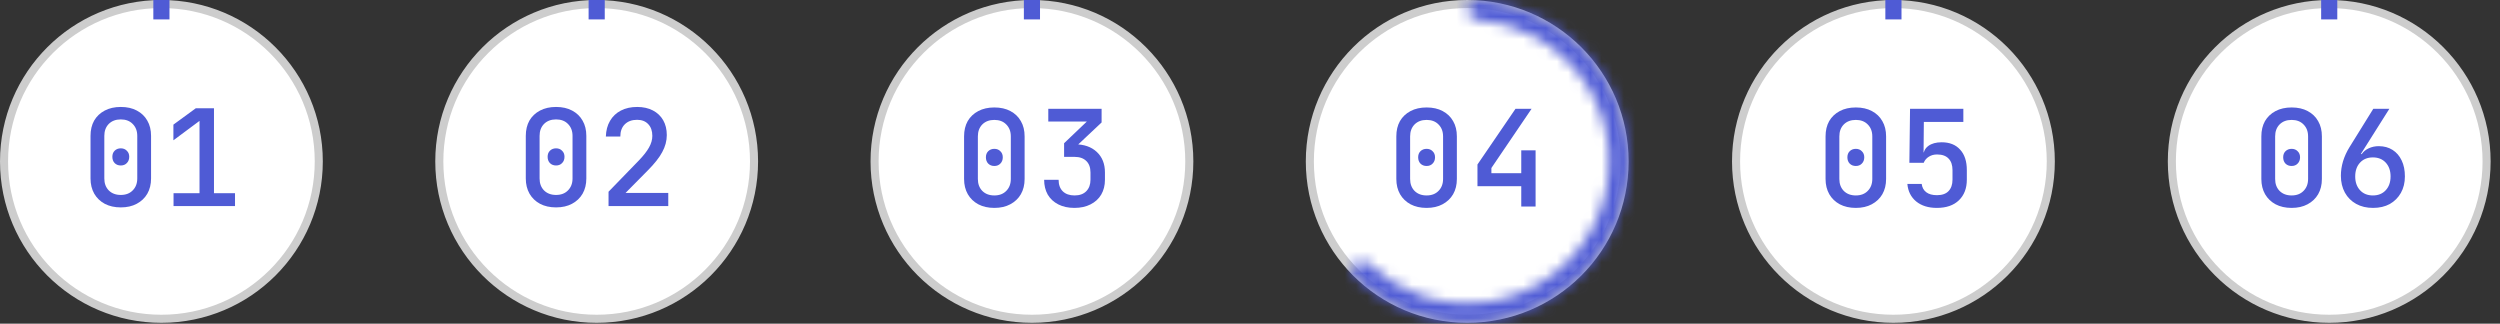
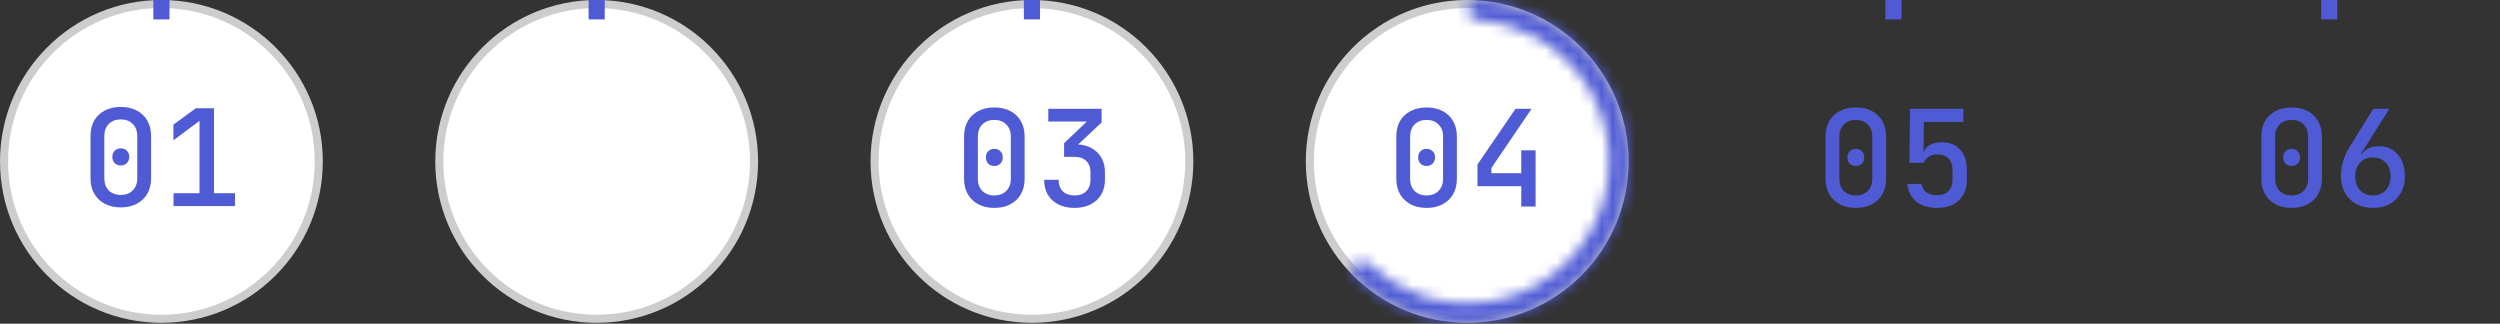
<svg xmlns="http://www.w3.org/2000/svg" width="224" height="29" viewBox="0 0 224 29" fill="none">
  <rect x="0" y="0" width="224" height="29" fill="#333333" stroke="none" />
  <circle cx="131.462" cy="14.462" r="14.1" fill="white" stroke="#CDCDCD" stroke-width="0.723" />
  <mask id="path-2-inside-1_3002_24332" fill="white">
    <path d="M131.462 0.869C131.462 0.389 131.852 -0.003 132.331 0.026C134.437 0.153 136.494 0.739 138.355 1.749C140.472 2.896 142.268 4.554 143.582 6.572C144.895 8.589 145.684 10.903 145.877 13.303C146.07 15.702 145.661 18.112 144.687 20.314C143.713 22.516 142.204 24.439 140.299 25.91C138.393 27.381 136.15 28.353 133.773 28.738C131.397 29.123 128.962 28.908 126.689 28.114C124.69 27.415 122.873 26.287 121.363 24.813C121.019 24.478 121.047 23.926 121.402 23.603V23.603C121.758 23.28 122.306 23.309 122.652 23.641C123.966 24.902 125.538 25.869 127.263 26.472C129.262 27.171 131.404 27.36 133.495 27.021C135.586 26.683 137.559 25.828 139.236 24.534C140.913 23.239 142.24 21.547 143.097 19.61C143.954 17.674 144.314 15.553 144.144 13.442C143.974 11.331 143.28 9.295 142.124 7.52C140.969 5.745 139.388 4.287 137.526 3.277C135.92 2.406 134.147 1.893 132.331 1.769C131.852 1.736 131.462 1.35 131.462 0.869V0.869Z" />
  </mask>
  <path d="M131.462 0.869C131.462 0.389 131.852 -0.003 132.331 0.026C134.437 0.153 136.494 0.739 138.355 1.749C140.472 2.896 142.268 4.554 143.582 6.572C144.895 8.589 145.684 10.903 145.877 13.303C146.07 15.702 145.661 18.112 144.687 20.314C143.713 22.516 142.204 24.439 140.299 25.91C138.393 27.381 136.15 28.353 133.773 28.738C131.397 29.123 128.962 28.908 126.689 28.114C124.69 27.415 122.873 26.287 121.363 24.813C121.019 24.478 121.047 23.926 121.402 23.603V23.603C121.758 23.28 122.306 23.309 122.652 23.641C123.966 24.902 125.538 25.869 127.263 26.472C129.262 27.171 131.404 27.36 133.495 27.021C135.586 26.683 137.559 25.828 139.236 24.534C140.913 23.239 142.24 21.547 143.097 19.61C143.954 17.674 144.314 15.553 144.144 13.442C143.974 11.331 143.28 9.295 142.124 7.52C140.969 5.745 139.388 4.287 137.526 3.277C135.92 2.406 134.147 1.893 132.331 1.769C131.852 1.736 131.462 1.35 131.462 0.869V0.869Z" fill="white" stroke="#4F5BD5" stroke-width="2.892" mask="url(#path-2-inside-1_3002_24332)" />
  <path d="M127.823 18.628C127.271 18.628 126.791 18.52 126.383 18.304C125.983 18.088 125.671 17.788 125.447 17.404C125.223 17.012 125.111 16.556 125.111 16.036V12.22C125.111 11.692 125.219 11.236 125.435 10.852C125.659 10.468 125.975 10.168 126.383 9.952C126.791 9.736 127.271 9.628 127.823 9.628C128.383 9.628 128.863 9.736 129.263 9.952C129.671 10.168 129.983 10.468 130.199 10.852C130.423 11.236 130.535 11.692 130.535 12.22V16.036C130.535 16.556 130.423 17.012 130.199 17.404C129.975 17.788 129.659 18.088 129.251 18.304C128.851 18.52 128.375 18.628 127.823 18.628ZM127.823 17.512C128.271 17.512 128.627 17.376 128.891 17.104C129.163 16.832 129.299 16.476 129.299 16.036V12.22C129.299 11.78 129.163 11.424 128.891 11.152C128.627 10.88 128.271 10.744 127.823 10.744C127.375 10.744 127.015 10.88 126.743 11.152C126.479 11.424 126.347 11.78 126.347 12.22V16.036C126.347 16.476 126.479 16.832 126.743 17.104C127.015 17.376 127.375 17.512 127.823 17.512ZM127.823 14.872C127.599 14.872 127.415 14.8 127.271 14.656C127.135 14.512 127.067 14.324 127.067 14.092C127.067 13.868 127.135 13.688 127.271 13.552C127.415 13.408 127.599 13.336 127.823 13.336C128.047 13.336 128.227 13.408 128.363 13.552C128.507 13.688 128.579 13.868 128.579 14.092C128.579 14.324 128.507 14.512 128.363 14.656C128.227 14.8 128.047 14.872 127.823 14.872ZM136.305 18.508V16.684H132.381V14.74L135.789 9.748H137.229L133.629 15.052V15.52H136.305V13.468H137.589V18.508H136.305Z" fill="#4F5BD5" />
  <circle cx="14.462" cy="14.462" r="14.1" fill="white" stroke="#CDCDCD" stroke-width="0.723" />
  <path d="M14.462 1.739V0" stroke="#4F5BD5" stroke-width="1.446" />
  <path d="M10.823 18.583C10.271 18.583 9.791 18.475 9.383 18.259C8.983 18.043 8.671 17.743 8.447 17.359C8.223 16.967 8.111 16.511 8.111 15.991V12.175C8.111 11.647 8.219 11.191 8.435 10.807C8.659 10.423 8.975 10.123 9.383 9.907C9.791 9.691 10.271 9.583 10.823 9.583C11.383 9.583 11.863 9.691 12.263 9.907C12.671 10.123 12.983 10.423 13.199 10.807C13.423 11.191 13.535 11.647 13.535 12.175V15.991C13.535 16.511 13.423 16.967 13.199 17.359C12.975 17.743 12.659 18.043 12.251 18.259C11.851 18.475 11.375 18.583 10.823 18.583ZM10.823 17.467C11.271 17.467 11.627 17.331 11.891 17.059C12.163 16.787 12.299 16.431 12.299 15.991V12.175C12.299 11.735 12.163 11.379 11.891 11.107C11.627 10.835 11.271 10.699 10.823 10.699C10.375 10.699 10.015 10.835 9.743 11.107C9.479 11.379 9.347 11.735 9.347 12.175V15.991C9.347 16.431 9.479 16.787 9.743 17.059C10.015 17.331 10.375 17.467 10.823 17.467ZM10.823 14.827C10.599 14.827 10.415 14.755 10.271 14.611C10.135 14.467 10.067 14.279 10.067 14.047C10.067 13.823 10.135 13.643 10.271 13.507C10.415 13.363 10.599 13.291 10.823 13.291C11.047 13.291 11.227 13.363 11.363 13.507C11.507 13.643 11.579 13.823 11.579 14.047C11.579 14.279 11.507 14.467 11.363 14.611C11.227 14.755 11.047 14.827 10.823 14.827ZM15.549 18.463V17.311H17.877V10.831L15.537 12.571V11.167L17.541 9.703H19.173V17.311H21.057V18.463H15.549Z" fill="#4F5BD5" />
  <circle cx="53.462" cy="14.462" r="14.1" fill="white" stroke="#CDCDCD" stroke-width="0.723" />
  <path d="M53.462 1.739V0" stroke="#4F5BD5" stroke-width="1.446" />
-   <path d="M49.823 18.583C49.271 18.583 48.791 18.475 48.383 18.259C47.983 18.043 47.671 17.743 47.447 17.359C47.223 16.967 47.111 16.511 47.111 15.991V12.175C47.111 11.647 47.219 11.191 47.435 10.807C47.659 10.423 47.975 10.123 48.383 9.907C48.791 9.691 49.271 9.583 49.823 9.583C50.383 9.583 50.863 9.691 51.263 9.907C51.671 10.123 51.983 10.423 52.199 10.807C52.423 11.191 52.535 11.647 52.535 12.175V15.991C52.535 16.511 52.423 16.967 52.199 17.359C51.975 17.743 51.659 18.043 51.251 18.259C50.851 18.475 50.375 18.583 49.823 18.583ZM49.823 17.467C50.271 17.467 50.627 17.331 50.891 17.059C51.163 16.787 51.299 16.431 51.299 15.991V12.175C51.299 11.735 51.163 11.379 50.891 11.107C50.627 10.835 50.271 10.699 49.823 10.699C49.375 10.699 49.015 10.835 48.743 11.107C48.479 11.379 48.347 11.735 48.347 12.175V15.991C48.347 16.431 48.479 16.787 48.743 17.059C49.015 17.331 49.375 17.467 49.823 17.467ZM49.823 14.827C49.599 14.827 49.415 14.755 49.271 14.611C49.135 14.467 49.067 14.279 49.067 14.047C49.067 13.823 49.135 13.643 49.271 13.507C49.415 13.363 49.599 13.291 49.823 13.291C50.047 13.291 50.227 13.363 50.363 13.507C50.507 13.643 50.579 13.823 50.579 14.047C50.579 14.279 50.507 14.467 50.363 14.611C50.227 14.755 50.047 14.827 49.823 14.827ZM54.525 18.463V17.179L57.237 14.383C57.653 13.951 57.957 13.563 58.149 13.219C58.349 12.867 58.449 12.519 58.449 12.175C58.449 11.727 58.325 11.375 58.077 11.119C57.837 10.863 57.505 10.735 57.081 10.735C56.617 10.735 56.249 10.871 55.977 11.143C55.713 11.407 55.581 11.771 55.581 12.235H54.285C54.301 11.691 54.425 11.223 54.657 10.831C54.889 10.431 55.213 10.123 55.629 9.907C56.045 9.691 56.533 9.583 57.093 9.583C57.629 9.583 58.097 9.687 58.497 9.895C58.897 10.103 59.205 10.395 59.421 10.771C59.637 11.147 59.745 11.591 59.745 12.103C59.745 12.623 59.609 13.131 59.337 13.627C59.073 14.123 58.637 14.675 58.029 15.283L56.049 17.287H59.877V18.463H54.525Z" fill="#4F5BD5" />
  <circle cx="92.462" cy="14.462" r="14.1" fill="white" stroke="#CDCDCD" stroke-width="0.723" />
  <path d="M92.462 1.739V0" stroke="#4F5BD5" stroke-width="1.446" />
  <path d="M89.093 18.628C88.541 18.628 88.061 18.52 87.653 18.304C87.253 18.088 86.941 17.788 86.717 17.404C86.493 17.012 86.381 16.556 86.381 16.036V12.22C86.381 11.692 86.489 11.236 86.705 10.852C86.929 10.468 87.245 10.168 87.653 9.952C88.061 9.736 88.541 9.628 89.093 9.628C89.653 9.628 90.133 9.736 90.533 9.952C90.941 10.168 91.253 10.468 91.469 10.852C91.693 11.236 91.805 11.692 91.805 12.22V16.036C91.805 16.556 91.693 17.012 91.469 17.404C91.245 17.788 90.929 18.088 90.521 18.304C90.121 18.52 89.645 18.628 89.093 18.628ZM89.093 17.512C89.541 17.512 89.897 17.376 90.161 17.104C90.433 16.832 90.569 16.476 90.569 16.036V12.22C90.569 11.78 90.433 11.424 90.161 11.152C89.897 10.88 89.541 10.744 89.093 10.744C88.645 10.744 88.285 10.88 88.013 11.152C87.749 11.424 87.617 11.78 87.617 12.22V16.036C87.617 16.476 87.749 16.832 88.013 17.104C88.285 17.376 88.645 17.512 89.093 17.512ZM89.093 14.872C88.869 14.872 88.685 14.8 88.541 14.656C88.405 14.512 88.337 14.324 88.337 14.092C88.337 13.868 88.405 13.688 88.541 13.552C88.685 13.408 88.869 13.336 89.093 13.336C89.317 13.336 89.497 13.408 89.633 13.552C89.777 13.688 89.849 13.868 89.849 14.092C89.849 14.324 89.777 14.512 89.633 14.656C89.497 14.8 89.317 14.872 89.093 14.872ZM96.267 18.628C95.715 18.628 95.235 18.524 94.827 18.316C94.419 18.108 94.103 17.816 93.879 17.44C93.663 17.056 93.555 16.612 93.555 16.108H94.851C94.851 16.548 94.975 16.892 95.223 17.14C95.479 17.388 95.831 17.512 96.279 17.512C96.735 17.512 97.087 17.384 97.335 17.128C97.583 16.872 97.707 16.532 97.707 16.108V15.46C97.707 15.012 97.583 14.668 97.335 14.428C97.087 14.18 96.735 14.056 96.279 14.056H95.343V12.832L97.383 10.888H93.927V9.748H98.703V10.972L96.291 13.24V12.928C97.123 12.928 97.783 13.156 98.271 13.612C98.759 14.068 99.003 14.68 99.003 15.448V16.108C99.003 16.612 98.891 17.056 98.667 17.44C98.443 17.816 98.123 18.108 97.707 18.316C97.299 18.524 96.819 18.628 96.267 18.628Z" fill="#4F5BD5" />
-   <circle cx="169.651" cy="14.462" r="14.1" fill="white" stroke="#CDCDCD" stroke-width="0.723" />
  <path d="M169.651 1.739V0" stroke="#4F5BD5" stroke-width="1.446" />
  <path d="M166.282 18.628C165.73 18.628 165.25 18.52 164.842 18.304C164.442 18.088 164.13 17.788 163.906 17.404C163.682 17.012 163.57 16.556 163.57 16.036V12.22C163.57 11.692 163.678 11.236 163.894 10.852C164.118 10.468 164.434 10.168 164.842 9.952C165.25 9.736 165.73 9.628 166.282 9.628C166.842 9.628 167.322 9.736 167.722 9.952C168.13 10.168 168.442 10.468 168.658 10.852C168.882 11.236 168.994 11.692 168.994 12.22V16.036C168.994 16.556 168.882 17.012 168.658 17.404C168.434 17.788 168.118 18.088 167.71 18.304C167.31 18.52 166.834 18.628 166.282 18.628ZM166.282 17.512C166.73 17.512 167.086 17.376 167.35 17.104C167.622 16.832 167.758 16.476 167.758 16.036V12.22C167.758 11.78 167.622 11.424 167.35 11.152C167.086 10.88 166.73 10.744 166.282 10.744C165.834 10.744 165.474 10.88 165.202 11.152C164.938 11.424 164.806 11.78 164.806 12.22V16.036C164.806 16.476 164.938 16.832 165.202 17.104C165.474 17.376 165.834 17.512 166.282 17.512ZM166.282 14.872C166.058 14.872 165.874 14.8 165.73 14.656C165.594 14.512 165.526 14.324 165.526 14.092C165.526 13.868 165.594 13.688 165.73 13.552C165.874 13.408 166.058 13.336 166.282 13.336C166.506 13.336 166.686 13.408 166.822 13.552C166.966 13.688 167.038 13.868 167.038 14.092C167.038 14.324 166.966 14.512 166.822 14.656C166.686 14.8 166.506 14.872 166.282 14.872ZM173.54 18.628C172.78 18.628 172.164 18.436 171.692 18.052C171.22 17.66 170.956 17.136 170.9 16.48H172.184C172.224 16.8 172.36 17.048 172.592 17.224C172.824 17.4 173.144 17.488 173.552 17.488C174.008 17.488 174.352 17.368 174.584 17.128C174.824 16.88 174.944 16.536 174.944 16.096V15.244C174.944 14.796 174.828 14.452 174.596 14.212C174.364 13.964 174.02 13.84 173.564 13.84C173.276 13.84 173.028 13.908 172.82 14.044C172.612 14.172 172.46 14.352 172.364 14.584H171.08L171.14 9.748H175.916V10.924H172.376L172.352 13.648H172.688L172.34 13.96C172.34 13.584 172.488 13.288 172.784 13.072C173.08 12.856 173.476 12.748 173.972 12.748C174.684 12.748 175.236 12.968 175.628 13.408C176.028 13.84 176.228 14.452 176.228 15.244V16.096C176.228 16.872 175.992 17.488 175.52 17.944C175.048 18.4 174.388 18.628 173.54 18.628Z" fill="#4F5BD5" />
-   <circle cx="208.698" cy="14.462" r="14.1" fill="white" stroke="#CDCDCD" stroke-width="0.723" />
  <path d="M208.698 1.739V0" stroke="#4F5BD5" stroke-width="1.446" />
  <path d="M205.329 18.628C204.777 18.628 204.297 18.52 203.889 18.304C203.489 18.088 203.177 17.788 202.953 17.404C202.729 17.012 202.617 16.556 202.617 16.036V12.22C202.617 11.692 202.725 11.236 202.941 10.852C203.165 10.468 203.481 10.168 203.889 9.952C204.297 9.736 204.777 9.628 205.329 9.628C205.889 9.628 206.369 9.736 206.769 9.952C207.177 10.168 207.489 10.468 207.705 10.852C207.929 11.236 208.041 11.692 208.041 12.22V16.036C208.041 16.556 207.929 17.012 207.705 17.404C207.481 17.788 207.165 18.088 206.757 18.304C206.357 18.52 205.881 18.628 205.329 18.628ZM205.329 17.512C205.777 17.512 206.133 17.376 206.397 17.104C206.669 16.832 206.805 16.476 206.805 16.036V12.22C206.805 11.78 206.669 11.424 206.397 11.152C206.133 10.88 205.777 10.744 205.329 10.744C204.881 10.744 204.521 10.88 204.249 11.152C203.985 11.424 203.853 11.78 203.853 12.22V16.036C203.853 16.476 203.985 16.832 204.249 17.104C204.521 17.376 204.881 17.512 205.329 17.512ZM205.329 14.872C205.105 14.872 204.921 14.8 204.777 14.656C204.641 14.512 204.573 14.324 204.573 14.092C204.573 13.868 204.641 13.688 204.777 13.552C204.921 13.408 205.105 13.336 205.329 13.336C205.553 13.336 205.733 13.408 205.869 13.552C206.013 13.688 206.085 13.868 206.085 14.092C206.085 14.324 206.013 14.512 205.869 14.656C205.733 14.8 205.553 14.872 205.329 14.872ZM212.623 18.628C212.047 18.628 211.543 18.508 211.111 18.268C210.679 18.028 210.343 17.692 210.103 17.26C209.863 16.82 209.743 16.316 209.743 15.748C209.743 15.316 209.807 14.884 209.935 14.452C210.071 14.012 210.263 13.592 210.511 13.192L212.647 9.748H214.087L211.543 13.78L211.603 13.816C211.763 13.584 211.975 13.408 212.239 13.288C212.511 13.16 212.811 13.096 213.139 13.096C213.611 13.096 214.023 13.208 214.375 13.432C214.727 13.656 214.999 13.972 215.191 14.38C215.383 14.78 215.479 15.256 215.479 15.808C215.479 16.368 215.359 16.86 215.119 17.284C214.879 17.708 214.547 18.04 214.123 18.28C213.699 18.512 213.199 18.628 212.623 18.628ZM212.611 17.512C213.091 17.512 213.475 17.356 213.763 17.044C214.051 16.732 214.195 16.32 214.195 15.808C214.195 15.296 214.051 14.884 213.763 14.572C213.475 14.26 213.091 14.104 212.611 14.104C212.131 14.104 211.747 14.26 211.459 14.572C211.171 14.884 211.027 15.296 211.027 15.808C211.027 16.32 211.171 16.732 211.459 17.044C211.747 17.356 212.131 17.512 212.611 17.512Z" fill="#4F5BD5" />
</svg>